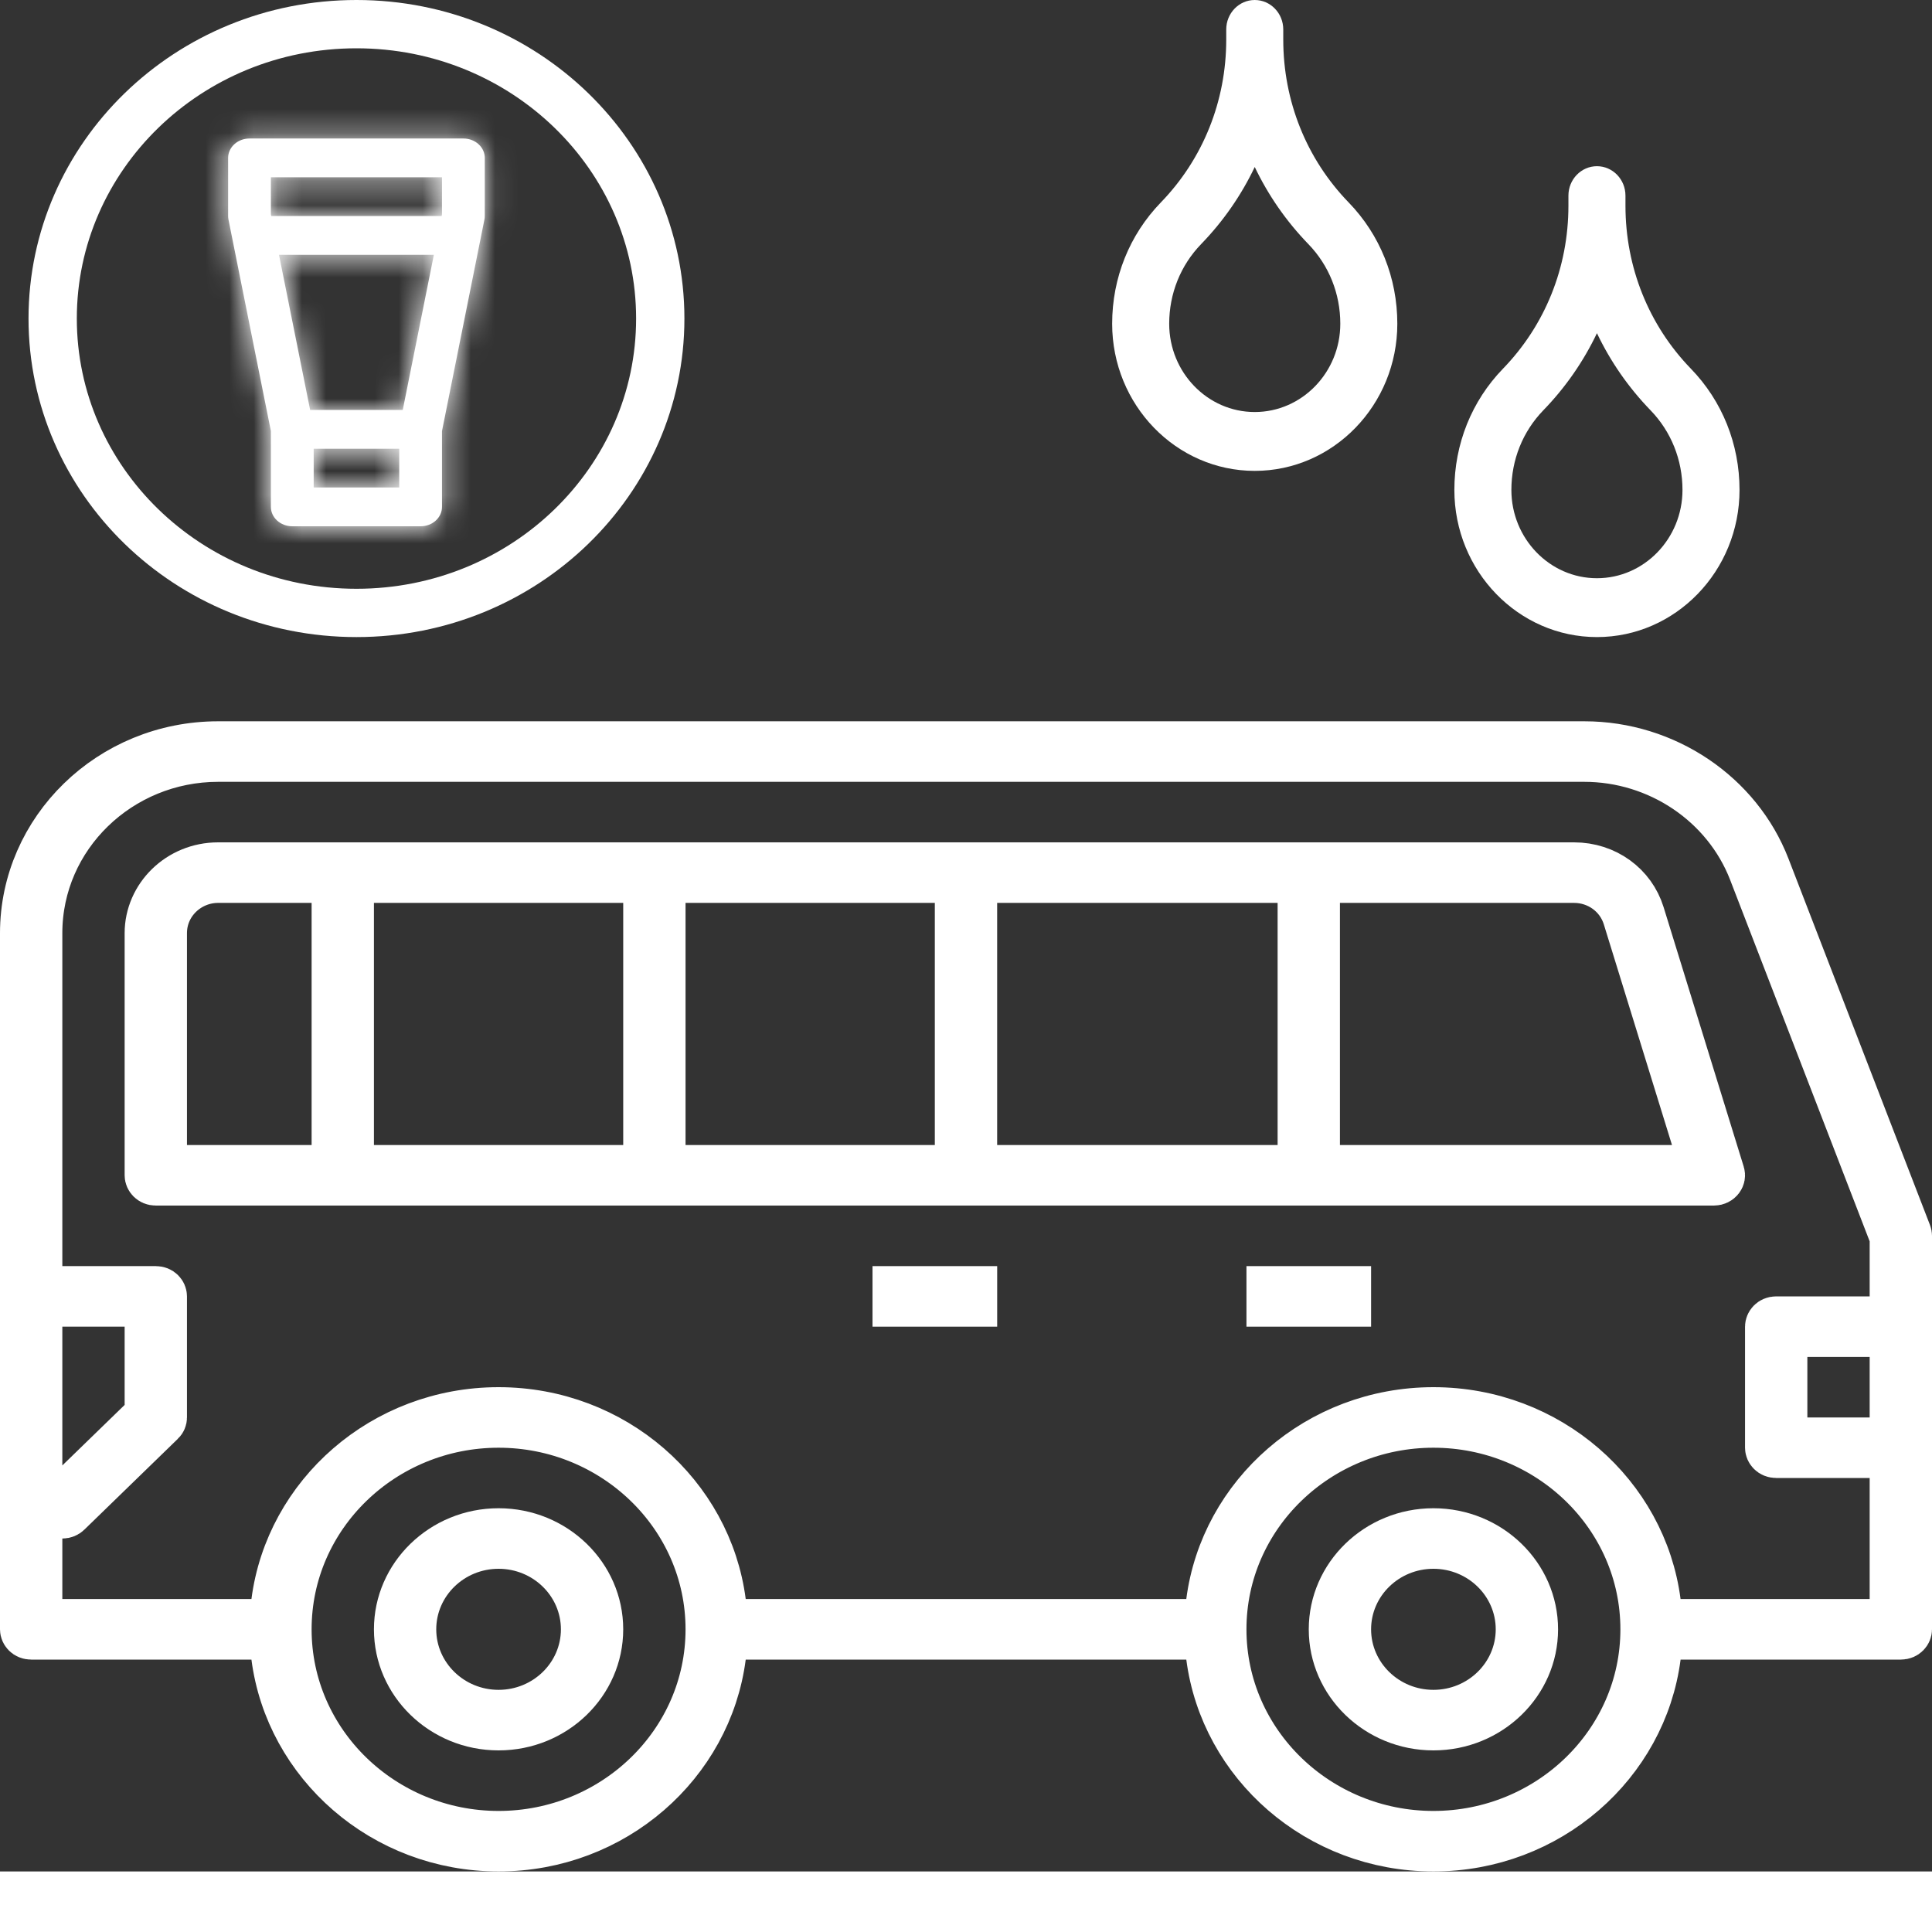
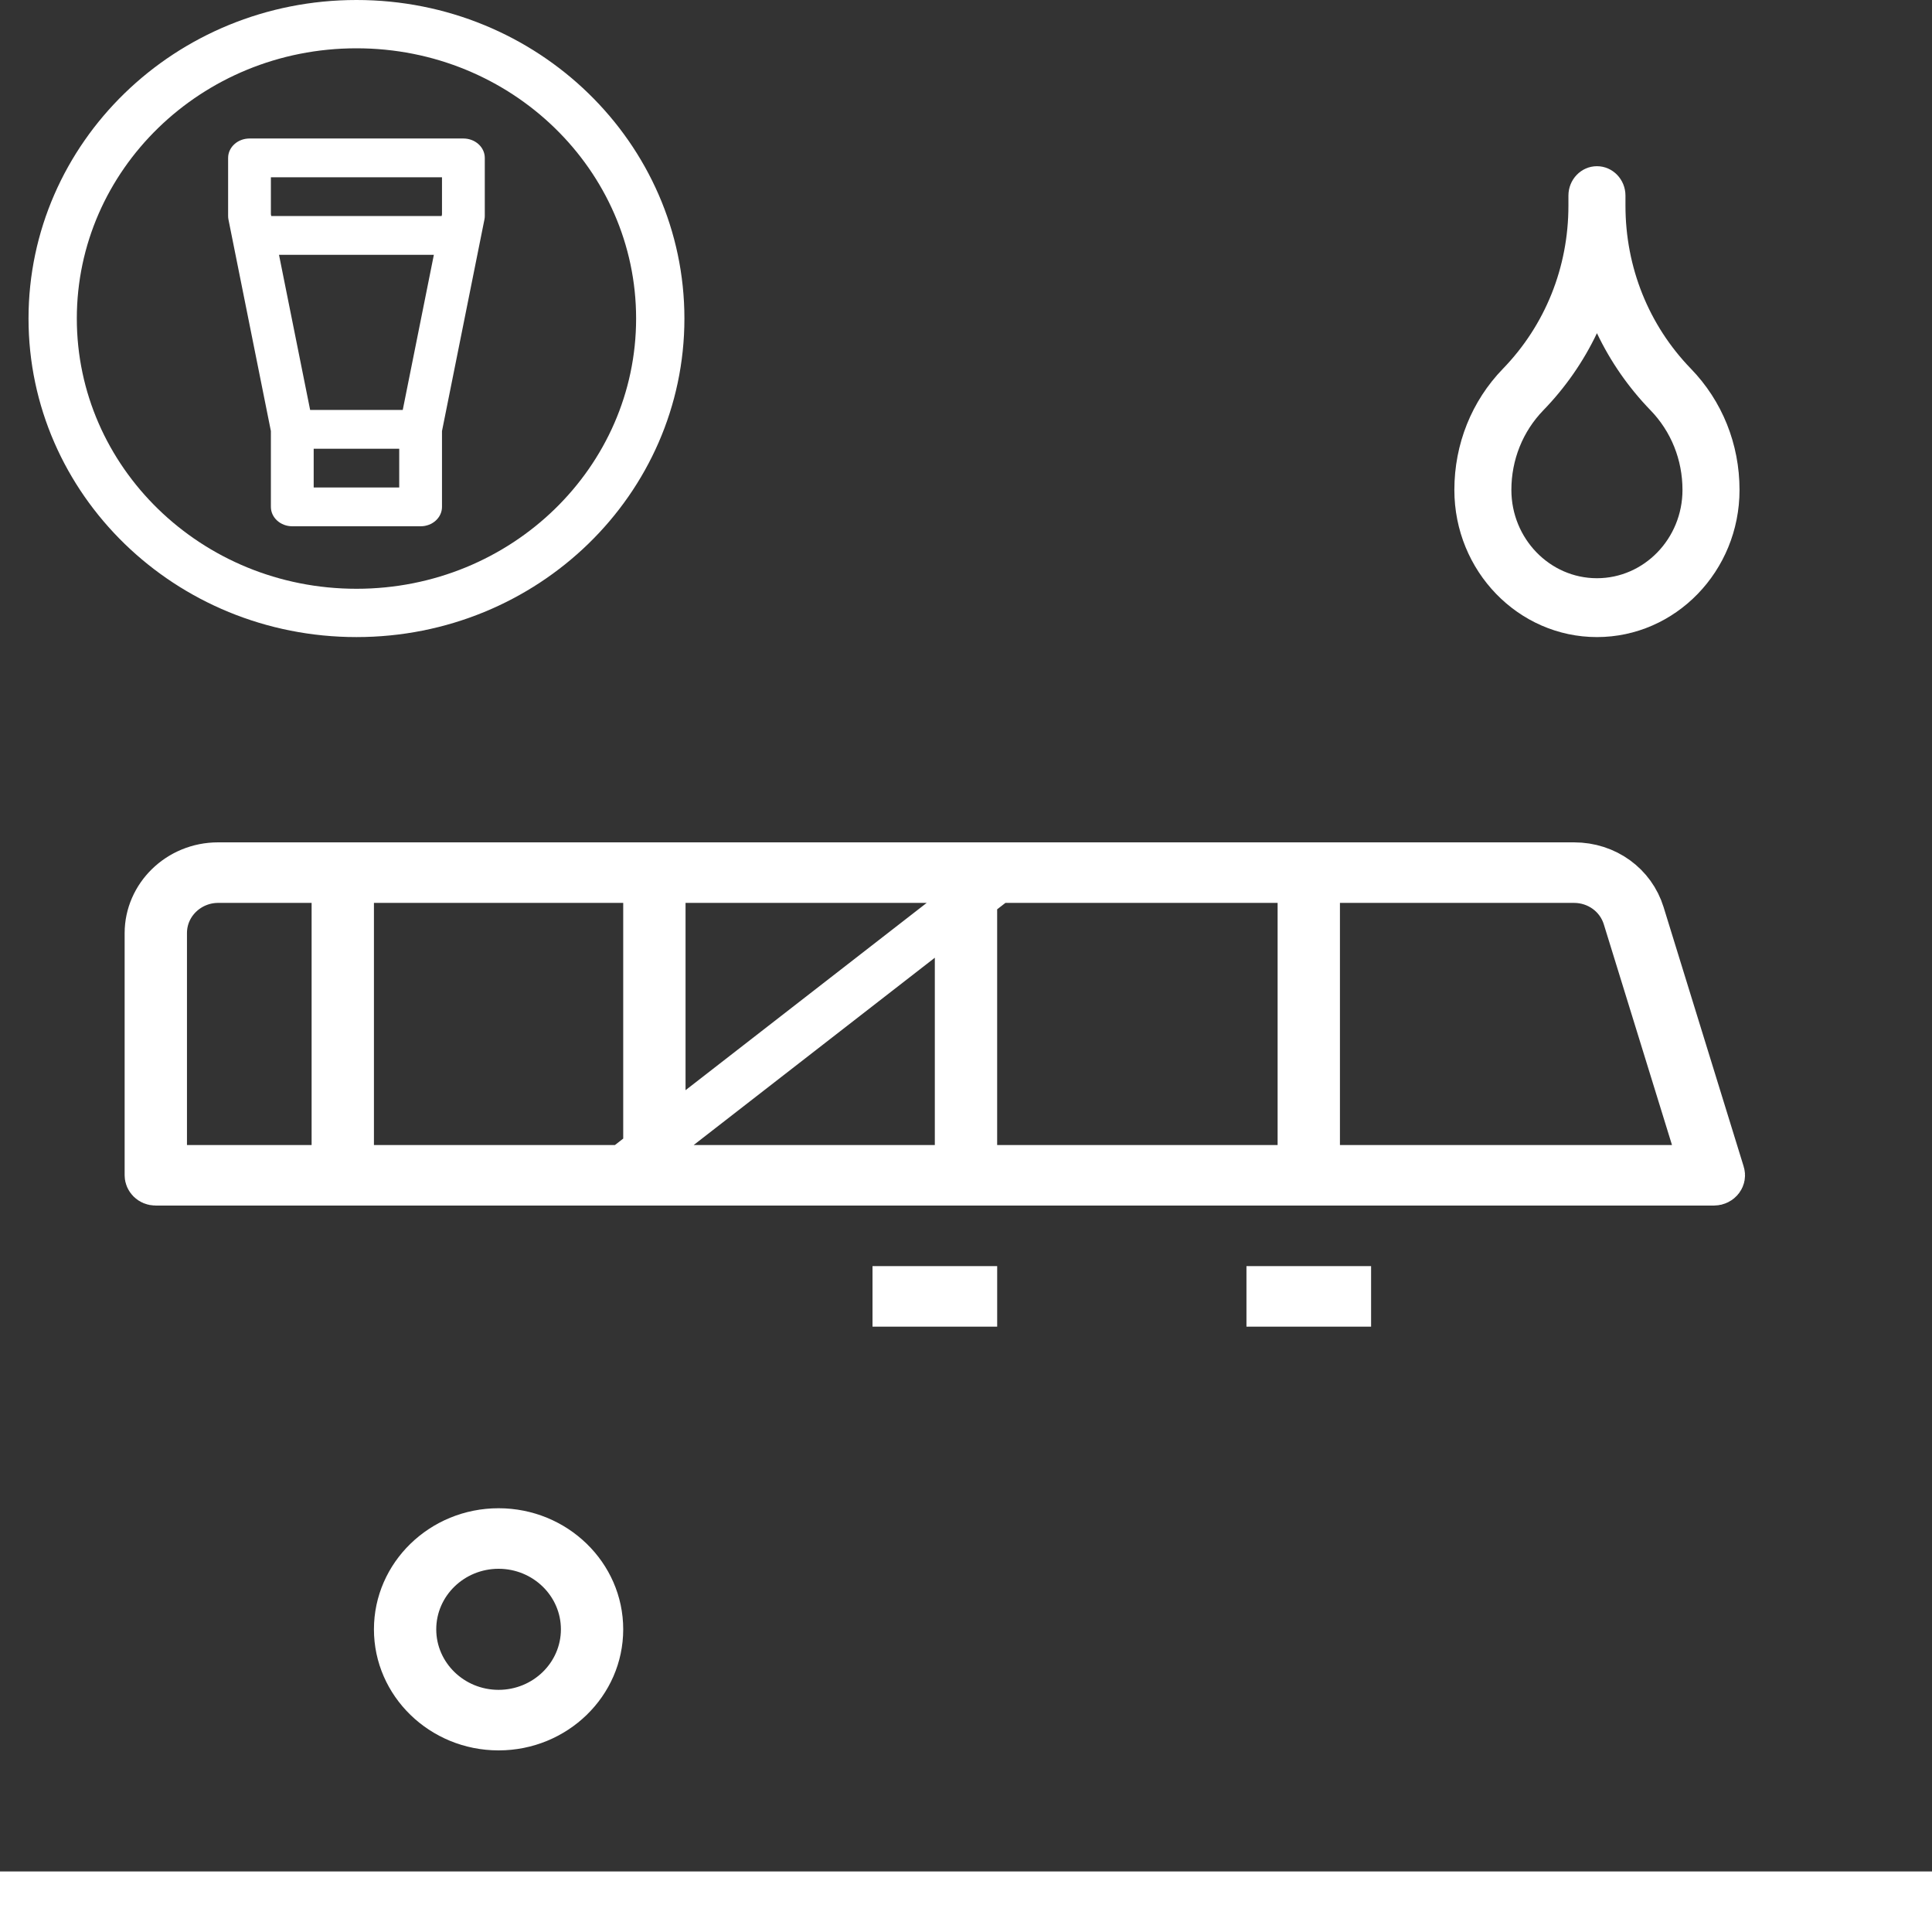
<svg xmlns="http://www.w3.org/2000/svg" width="80" height="80" viewBox="0 0 80 80" fill="none">
  <rect x="0" y="0" width="80" height="80" fill="#333333" stroke="none" />
  <path d="M0 77.493V80H80V77.493H59.355H20.645H0Z" fill="white" />
-   <path d="M59.355 62.453C56.508 62.453 54.193 64.702 54.193 67.467C54.193 70.232 56.508 72.48 59.355 72.48C62.201 72.48 64.516 70.232 64.516 67.467C64.516 64.702 62.201 62.453 59.355 62.453ZM59.355 69.973C57.931 69.973 56.774 68.849 56.774 67.467C56.774 66.084 57.931 64.96 59.355 64.96C60.778 64.96 61.935 66.084 61.935 67.467C61.935 68.849 60.778 69.973 59.355 69.973Z" fill="white" />
  <path d="M20.645 62.453C17.799 62.453 15.484 64.702 15.484 67.467C15.484 70.232 17.799 72.48 20.645 72.48C23.492 72.48 25.806 70.232 25.806 67.467C25.806 64.702 23.492 62.453 20.645 62.453ZM20.645 69.973C19.222 69.973 18.064 68.849 18.064 67.467C18.064 66.084 19.222 64.96 20.645 64.96C22.068 64.96 23.226 66.084 23.226 67.467C23.226 68.849 22.068 69.973 20.645 69.973Z" fill="white" />
-   <path d="M73.126 35.921L73.126 35.921L78.985 51.09C78.985 51.09 78.985 51.09 78.985 51.09C78.995 51.116 79 51.144 79 51.174V67.467C79 67.58 78.898 67.72 78.71 67.72H69.59H68.711L68.598 68.592C68.025 73.018 64.122 76.493 59.356 76.493C54.591 76.493 50.687 73.018 50.114 68.592L50.002 67.72H49.123H30.879H30L29.887 68.592C29.314 73.018 25.411 76.493 20.645 76.493C15.88 76.493 11.976 73.018 11.403 68.592L11.291 67.72H10.412H1.29C1.102 67.72 1 67.58 1 67.467V38.64C1 34.383 4.576 30.867 9.032 30.867H65.603C68.948 30.867 71.967 32.913 73.126 35.921ZM2.581 53.934H1.581V54.934V60.681V62.707V63.047V63.707V66.213V67.213H2.581H10.412H11.291L11.403 66.342C11.976 61.916 15.88 58.44 20.645 58.44C25.411 58.44 29.314 61.916 29.887 66.342L30 67.213H30.879H49.121H50L50.113 66.342C50.685 61.916 54.589 58.44 59.355 58.44C64.12 58.44 68.024 61.916 68.597 66.342L68.709 67.213H69.588H77.419H78.419V66.213V61.2V60.2H77.419H73.548C73.36 60.2 73.258 60.06 73.258 59.947V54.934C73.258 54.821 73.36 54.68 73.548 54.68H77.419H78.419V53.68V51.402V51.215L78.352 51.042L72.577 36.081L72.577 36.081C71.484 33.249 68.677 31.374 65.603 31.374H9.032C4.95 31.374 1.581 34.605 1.581 38.64V52.427V53.427H2.581H6.452C6.64 53.427 6.742 53.567 6.742 53.68V58.694C6.742 58.753 6.718 58.813 6.669 58.861L6.667 58.862L2.796 62.622L2.794 62.624C2.745 62.673 2.668 62.707 2.581 62.707H1.931L3.277 61.399L5.858 58.892L6.161 58.597V58.175V54.934V53.934H5.161H2.581ZM78.419 56.187V55.187H77.419H74.839H73.839V56.187V58.694V59.694H74.839H77.419H78.419V58.694V56.187ZM11.903 67.467C11.903 72.194 15.851 75.987 20.645 75.987C25.439 75.987 29.387 72.194 29.387 67.467C29.387 62.74 25.439 58.947 20.645 58.947C15.851 58.947 11.903 62.74 11.903 67.467ZM50.613 67.467C50.613 72.194 54.56 75.987 59.355 75.987C64.149 75.987 68.097 72.194 68.097 67.467C68.097 62.74 64.149 58.947 59.355 58.947C54.56 58.947 50.613 62.74 50.613 67.467Z" fill="white" stroke="white" stroke-width="2" />
-   <path d="M71.21 48.805L71.207 48.809C71.159 48.872 71.073 48.92 70.968 48.92H6.451C6.263 48.92 6.161 48.78 6.161 48.667V38.64C6.161 37.147 7.423 35.88 9.032 35.88H65.177C66.477 35.88 67.568 36.686 67.93 37.856L71.248 48.602L71.248 48.602C71.269 48.669 71.257 48.743 71.21 48.805ZM28.387 36.387H27.387V37.387V47.413V48.413H28.387H38.709H39.709V47.413V37.387V36.387H38.709H28.387ZM25.806 48.413H26.806V47.413V37.387V36.387H25.806H15.484H14.484V37.387V47.413V48.413H15.484H25.806ZM41.29 36.387H40.29V37.387V47.413V48.413H41.29H52.903H53.903V47.413V37.387V36.387H52.903H41.29ZM13.903 37.387V36.387H12.903H9.032C7.797 36.387 6.742 37.368 6.742 38.64V47.413V48.413H7.742H12.903H13.903V47.413V37.387ZM54.484 47.413V48.413H55.484H69.233H70.589L70.189 47.118L67.368 37.986C67.368 37.986 67.368 37.986 67.368 37.985C67.069 37.015 66.173 36.387 65.177 36.387H55.484H54.484V37.387V47.413Z" stroke="white" stroke-width="2" />
+   <path d="M71.21 48.805L71.207 48.809C71.159 48.872 71.073 48.92 70.968 48.92H6.451C6.263 48.92 6.161 48.78 6.161 48.667V38.64C6.161 37.147 7.423 35.88 9.032 35.88H65.177C66.477 35.88 67.568 36.686 67.93 37.856L71.248 48.602L71.248 48.602C71.269 48.669 71.257 48.743 71.21 48.805ZM28.387 36.387H27.387V37.387V47.413V48.413H28.387H38.709H39.709V47.413V37.387V36.387H38.709H28.387ZM25.806 48.413H26.806V47.413V37.387V36.387H25.806H15.484H14.484V37.387V47.413V48.413H15.484H25.806ZH40.29V37.387V47.413V48.413H41.29H52.903H53.903V47.413V37.387V36.387H52.903H41.29ZM13.903 37.387V36.387H12.903H9.032C7.797 36.387 6.742 37.368 6.742 38.64V47.413V48.413H7.742H12.903H13.903V47.413V37.387ZM54.484 47.413V48.413H55.484H69.233H70.589L70.189 47.118L67.368 37.986C67.368 37.986 67.368 37.986 67.368 37.985C67.069 37.015 66.173 36.387 65.177 36.387H55.484H54.484V37.387V47.413Z" stroke="white" stroke-width="2" />
  <path d="M51.613 52.427H56.774V54.934H51.613V52.427Z" fill="white" />
  <path d="M36.129 52.427H41.291V54.934H36.129V52.427Z" fill="white" />
-   <path d="M51.956 19.498C55.212 19.498 57.86 16.765 57.86 13.405C57.86 11.508 57.145 9.724 55.845 8.383C54.098 6.581 53.137 4.185 53.137 1.637V1.219C53.137 0.546 52.608 0 51.956 0C51.304 0 50.776 0.546 50.776 1.219V1.637C50.776 4.185 49.814 6.581 48.068 8.383C46.768 9.724 46.052 11.508 46.052 13.405C46.052 16.765 48.701 19.498 51.956 19.498ZM49.738 10.106C50.655 9.159 51.4 8.082 51.956 6.915C52.513 8.082 53.258 9.159 54.175 10.106C55.029 10.987 55.499 12.16 55.499 13.405C55.499 15.421 53.909 17.061 51.956 17.061C50.003 17.061 48.414 15.421 48.414 13.405C48.414 12.16 48.884 10.987 49.738 10.106Z" fill="white" />
  <path d="M66.126 26.38C69.381 26.38 72.03 23.646 72.03 20.287C72.03 18.389 71.314 16.605 70.014 15.265C68.268 13.462 67.307 11.066 67.307 8.518V8.1C67.307 7.428 66.778 6.882 66.126 6.882C65.474 6.882 64.945 7.428 64.945 8.1V8.518C64.945 11.066 63.984 13.462 62.237 15.265C60.937 16.605 60.222 18.389 60.222 20.287C60.222 23.646 62.87 26.38 66.126 26.38ZM63.907 16.988C64.825 16.041 65.57 14.964 66.126 13.796C66.682 14.964 67.427 16.041 68.344 16.988C69.198 17.869 69.668 19.041 69.668 20.287C69.668 22.302 68.079 23.943 66.126 23.943C64.173 23.943 62.583 22.302 62.583 20.287C62.583 19.041 63.053 17.869 63.907 16.988Z" fill="white" />
  <mask id="path-10-inside-1" fill="white">
-     <path d="M19.188 5.735H10.332C9.843 5.735 9.446 6.095 9.446 6.538V8.946C9.446 8.995 9.451 9.043 9.46 9.09L11.217 17.85V20.989C11.217 21.433 11.614 21.792 12.103 21.792H17.417C17.906 21.792 18.302 21.433 18.302 20.989V17.85L20.059 9.09C20.069 9.043 20.074 8.995 20.074 8.946V6.538C20.074 6.095 19.677 5.735 19.188 5.735ZM11.217 7.341H18.302V8.874L18.288 8.946H11.233L11.217 8.874V7.341ZM16.677 16.975H12.842L11.553 10.552H17.965L16.677 16.975ZM16.531 20.186H12.989V18.581H16.531V20.186Z" />
-   </mask>
+     </mask>
  <path d="M19.188 5.735H10.332C9.843 5.735 9.446 6.095 9.446 6.538V8.946C9.446 8.995 9.451 9.043 9.46 9.09L11.217 17.85V20.989C11.217 21.433 11.614 21.792 12.103 21.792H17.417C17.906 21.792 18.302 21.433 18.302 20.989V17.85L20.059 9.09C20.069 9.043 20.074 8.995 20.074 8.946V6.538C20.074 6.095 19.677 5.735 19.188 5.735ZM11.217 7.341H18.302V8.874L18.288 8.946H11.233L11.217 8.874V7.341ZM16.677 16.975H12.842L11.553 10.552H17.965L16.677 16.975ZM16.531 20.186H12.989V18.581H16.531V20.186Z" fill="white" />
  <path d="M9.46 9.09L11.421 8.697L11.419 8.687L9.46 9.09ZM11.217 17.85H13.217V17.651L13.178 17.457L11.217 17.85ZM18.302 17.85L16.341 17.457L16.302 17.651V17.85H18.302ZM20.059 9.09L18.1 8.687L18.099 8.697L20.059 9.09ZM11.217 7.341V5.341H9.218V7.341H11.217ZM18.302 7.341H20.302V5.341H18.302V7.341ZM18.302 8.874L20.265 9.259L20.302 9.068V8.874H18.302ZM18.288 8.946V10.946H19.934L20.251 9.331L18.288 8.946ZM11.233 8.946L9.275 9.354L9.606 10.946H11.233V8.946ZM11.217 8.874H9.218V9.08L9.26 9.282L11.217 8.874ZM16.677 16.975V18.975H18.316L18.638 17.368L16.677 16.975ZM12.842 16.975L10.881 17.368L11.203 18.975H12.842V16.975ZM11.553 10.552V8.552H9.112L9.592 10.945L11.553 10.552ZM17.965 10.552L19.926 10.945L20.406 8.552H17.965V10.552ZM16.531 20.186V22.186H18.531V20.186H16.531ZM12.989 20.186H10.989V22.186H12.989V20.186ZM12.989 18.581V16.581H10.989V18.581H12.989ZM16.531 18.581H18.531V16.581H16.531V18.581ZM19.188 3.735H10.332V7.735H19.188V3.735ZM10.332 3.735C8.928 3.735 7.446 4.81 7.446 6.538H11.446C11.446 7.379 10.758 7.735 10.332 7.735V3.735ZM7.446 6.538V8.946H11.446V6.538H7.446ZM7.446 8.946C7.446 9.117 7.462 9.301 7.501 9.493L11.419 8.687C11.44 8.785 11.446 8.872 11.446 8.946H7.446ZM7.5 9.483L9.257 18.244L13.178 17.457L11.421 8.697L7.5 9.483ZM9.218 17.85V20.989H13.217V17.85H9.218ZM9.218 20.989C9.218 22.717 10.699 23.792 12.103 23.792V19.792C12.53 19.792 13.217 20.148 13.217 20.989H9.218ZM12.103 23.792H17.417V19.792H12.103V23.792ZM17.417 23.792C18.821 23.792 20.302 22.717 20.302 20.989H16.302C16.302 20.148 16.99 19.792 17.417 19.792V23.792ZM20.302 20.989V17.85H16.302V20.989H20.302ZM20.263 18.244L22.02 9.483L18.099 8.697L16.341 17.457L20.263 18.244ZM22.018 9.493C22.058 9.301 22.074 9.117 22.074 8.946H18.074C18.074 8.872 18.08 8.785 18.1 8.687L22.018 9.493ZM22.074 8.946V6.538H18.074V8.946H22.074ZM22.074 6.538C22.074 4.81 20.592 3.735 19.188 3.735V7.735C18.761 7.735 18.074 7.379 18.074 6.538H22.074ZM11.217 9.341H18.302V5.341H11.217V9.341ZM16.302 7.341V8.874H20.302V7.341H16.302ZM16.34 8.489L16.326 8.561L20.251 9.331L20.265 9.259L16.34 8.489ZM18.288 6.946H11.233V10.946H18.288V6.946ZM13.191 8.538L13.175 8.466L9.26 9.282L9.275 9.354L13.191 8.538ZM13.217 8.874V7.341H9.218V8.874H13.217ZM16.677 14.975H12.842V18.975H16.677V14.975ZM14.803 16.582L13.514 10.159L9.592 10.945L10.881 17.368L14.803 16.582ZM11.553 12.552H17.965V8.552H11.553V12.552ZM16.004 10.159L14.716 16.582L18.638 17.368L19.926 10.945L16.004 10.159ZM16.531 18.186H12.989V22.186H16.531V18.186ZM14.989 20.186V18.581H10.989V20.186H14.989ZM12.989 20.581H16.531V16.581H12.989V20.581ZM14.531 18.581V20.186H18.531V18.581H14.531Z" fill="white" mask="url(#path-10-inside-1)" />
  <path d="M27.34 13.19C27.34 19.895 21.735 25.38 14.761 25.38C7.785 25.38 2.181 19.895 2.181 13.19C2.181 6.485 7.785 1 14.761 1C21.735 1 27.34 6.485 27.34 13.19Z" stroke="white" stroke-width="2" />
</svg>